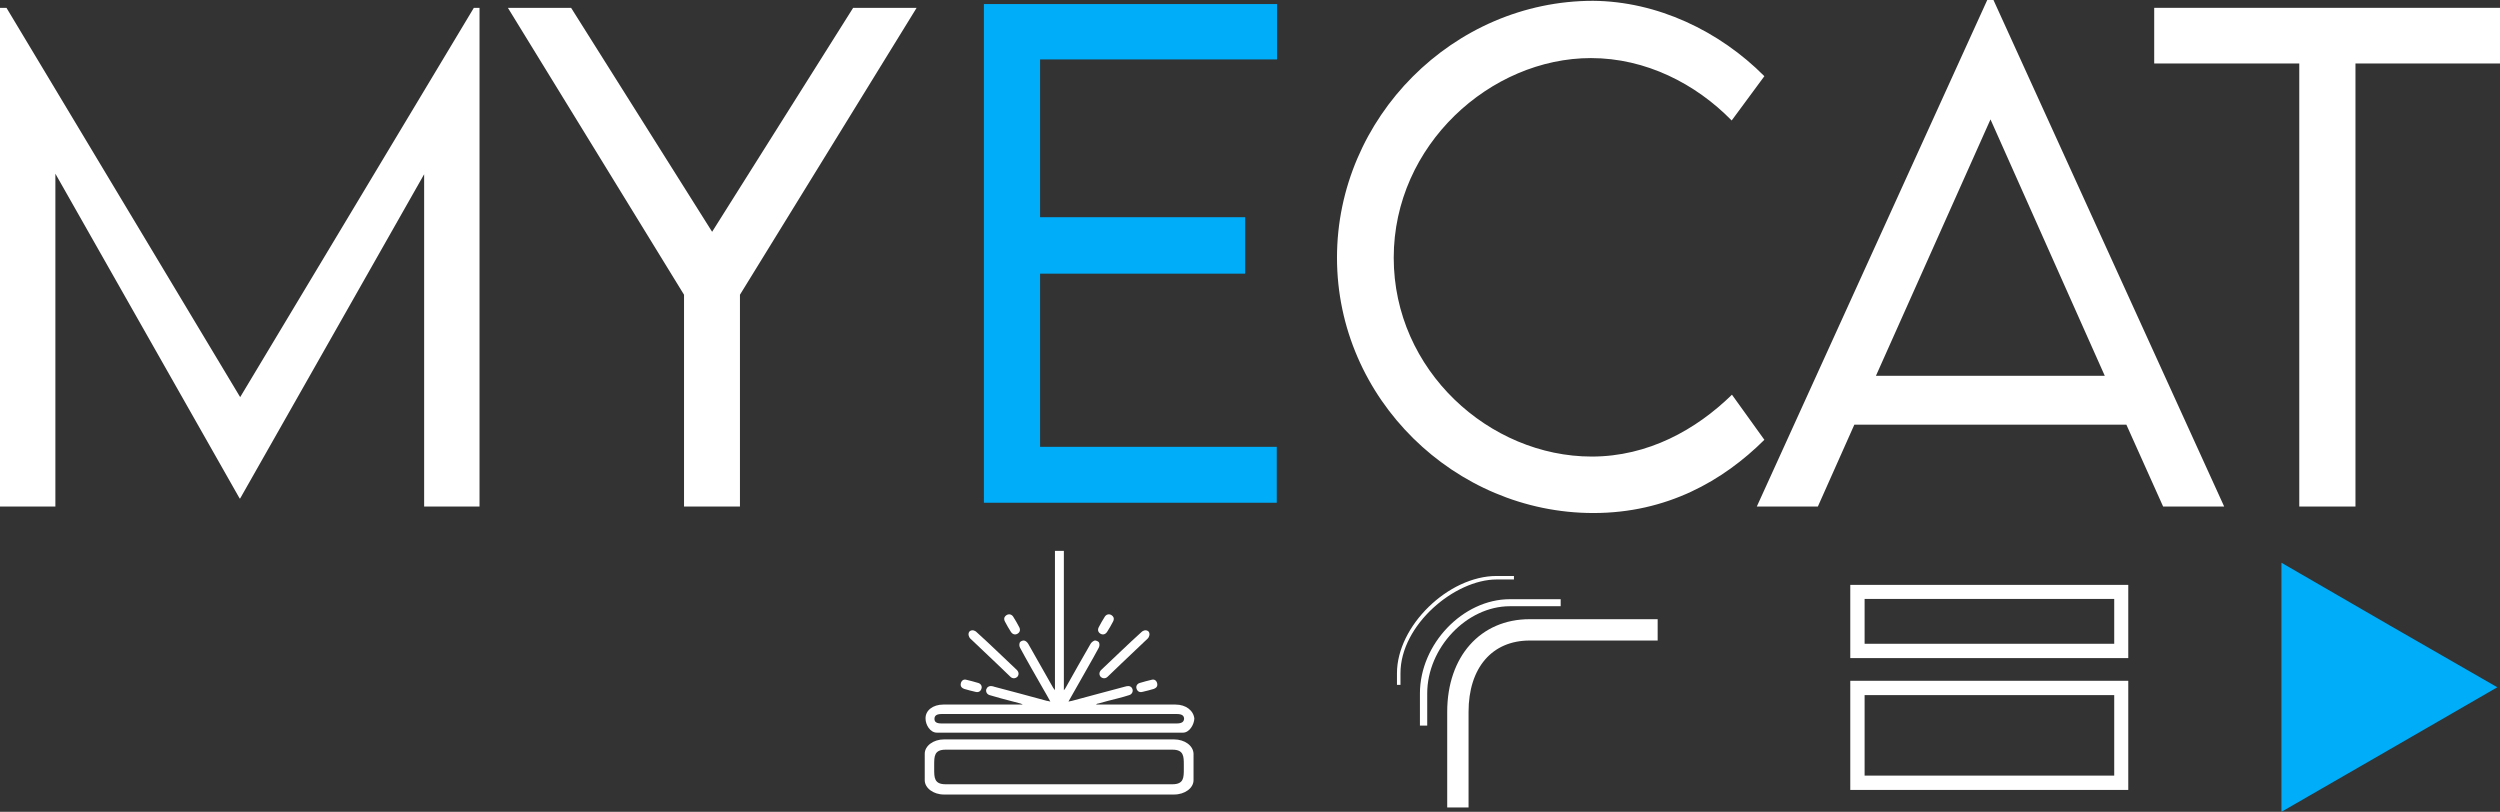
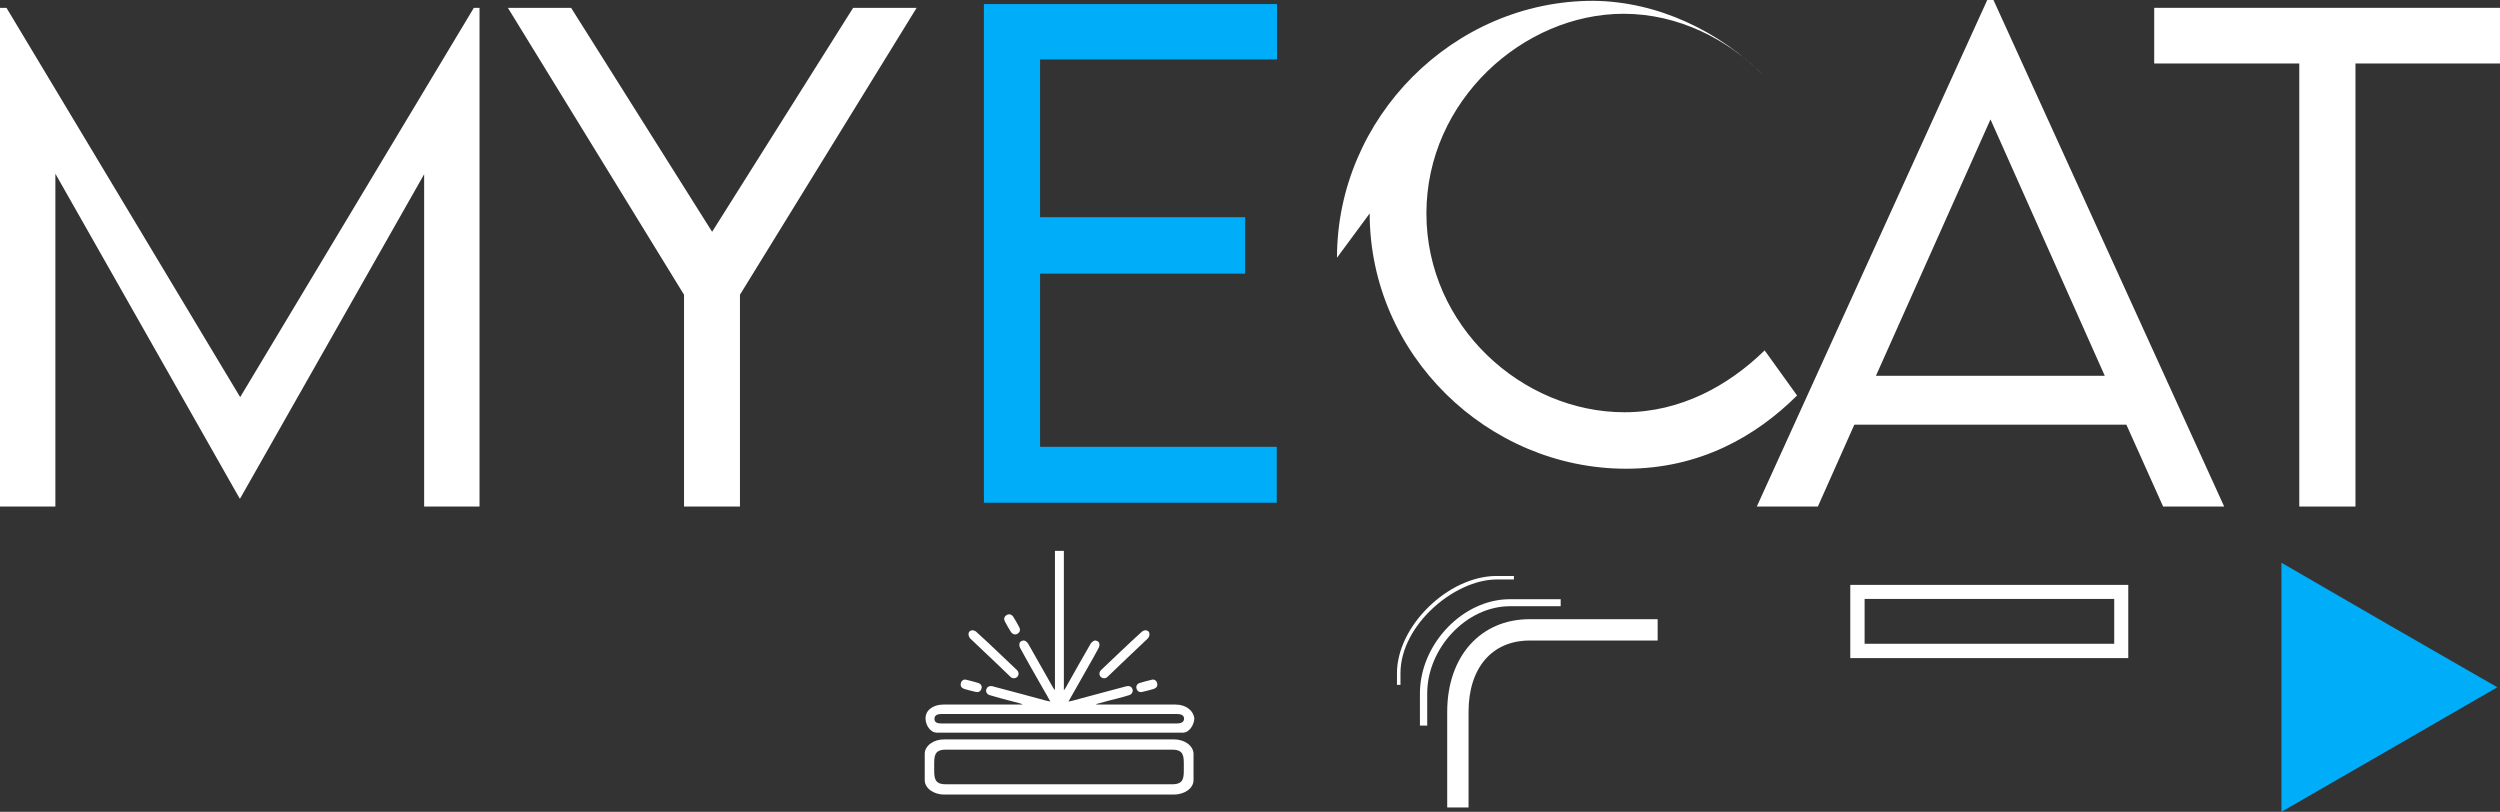
<svg xmlns="http://www.w3.org/2000/svg" id="Warstwa_2" data-name="Warstwa 2" viewBox="0 0 925.4 300.5">
  <rect x="0" y="0" width="925.4" height="300.5" fill="#333333" stroke="none" />
  <defs>
    <style>
      .cls-1 {
        fill: #fff;
      }

      .cls-1, .cls-2 {
        stroke-width: 0px;
      }

      .cls-2 {
        fill: #00adf9;
      }
    </style>
  </defs>
  <g id="Layer_1" data-name="Layer 1">
    <g>
      <g>
-         <path class="cls-1" d="m494.9,95.4c0-51.9,43.1-95.1,94.8-95.1,23.7.2,46.7,11.1,63.4,27.9l-12.1,16.4c-13.3-13.6-31.8-23.1-52.1-23.1-37.1,0-73,32.1-73,73.9s35.5,73.6,73.3,73.6c20.8,0,38.6-9.9,51.9-22.9l12,16.7c-15.3,15.2-36.1,27.1-63.3,27.1-51.2,0-94.9-42.2-94.9-94.5Z" />
+         <path class="cls-1" d="m494.9,95.4c0-51.9,43.1-95.1,94.8-95.1,23.7.2,46.7,11.1,63.4,27.9c-13.3-13.6-31.8-23.1-52.1-23.1-37.1,0-73,32.1-73,73.9s35.5,73.6,73.3,73.6c20.8,0,38.6-9.9,51.9-22.9l12,16.7c-15.3,15.2-36.1,27.1-63.3,27.1-51.2,0-94.9-42.2-94.9-94.5Z" />
        <path class="cls-1" d="m787.1,157.2h-100.7l-13.5,30.3h-22.6L735.6,0h2.3l85.4,187.5h-22.6l-13.6-30.3Zm-8-18.1l-42.3-94.9-42.4,94.9h84.7Z" />
        <path class="cls-1" d="m925.4,23.5h-53.5v164h-20.8V23.5h-53.7V2.9h128v20.6Z" />
      </g>
      <path class="cls-2" d="m385,22v58.4h75.9v20.9h-75.9v64.1h87.6v20.7h-108.4V1.5h108.5v20.5h-87.7Z" />
      <polygon class="cls-2" points="844.5 254.4 844.5 208.3 884.4 231.4 924.4 254.4 884.4 277.5 844.5 300.5 844.5 254.4" />
      <g>
        <path class="cls-1" d="m177.5,2.9v184.6h-20.5v-123l-68.1,120h-.2L20.5,64.3v123.2H0V2.9h2.4l86.5,144.1L175.4,2.9h2.1Z" />
        <path class="cls-1" d="m253.2,109.1L188,2.9h23.4l52.2,82.9L315.8,2.9h23.5l-65.4,106.2v78.4h-20.7v-78.4h0Z" />
      </g>
      <g>
        <path class="cls-1" d="m535.7,298.9v-35.4c0-20.5,12.3-34.3,30.5-34.3h47.4v7.9h-47.4c-13.9,0-22.6,10.1-22.6,26.4v35.4h-7.9Z" />
        <path class="cls-1" d="m525.6,268.5v-5.2h0v-1.1h0v-5.5c0-18.3,15.9-34.9,33.3-34.9h18.8v2.6h-18.8c-16,0-30.6,15.4-30.6,32.3v11.9h-2.7v-.1Z" />
        <path class="cls-1" d="m518.4,253.5h-1.3v-4.3c0-17.5,19-36,36.9-36h6.4v1.3h-6.4c-15.5,0-35.6,16.8-35.6,34.7v4.3Z" />
      </g>
      <g>
        <path class="cls-1" d="m782.6,221.8v16.5h-92.4v-16.6h92.4m5.2-5.2h-102.9v27.1h102.9v-27.1h0Z" />
-         <path class="cls-1" d="m782.6,257.3v29.8h-92.4v-29.8h92.4m5.2-5.3h-102.9v40.4h102.9v-40.4h0Z" />
      </g>
      <g>
        <g>
          <g>
            <path class="cls-1" d="m424.9,236.3c-8.4,8-12.9,12.2-14.9,14.2-.8.8-1.9.7-2.6,0-.6-.7-.6-1.7.2-2.5,5-4.7,9.9-9.5,15-14.1.4-.4,1.5-1,2.5-.2.8.9.2,2.2-.2,2.6Z" />
            <path class="cls-1" d="m428.4,253.5c0,.7-.5,1.2-1.3,1.5-1.4.4-2.8.8-4.2,1.1-1.1.3-1.9-.2-2.2-1.2-.3-.9.2-1.8,1.2-2.1,1.5-.4,3-.9,4.5-1.2,1.1-.3,2,.6,2,1.9Z" />
-             <path class="cls-1" d="m411.9,228.1c.5.5.5,1.3.1,2-.7,1.3-1.4,2.6-2.2,3.8-.6.9-1.5,1.2-2.4.7s-1.2-1.4-.7-2.4c.7-1.4,1.5-2.7,2.3-4,.7-1,2-1.1,2.9-.1Z" />
          </g>
          <g>
            <path class="cls-1" d="m435.1,260.8h-29.4c.3-.3.6-.4.9-.4,4-1.1,3.2-.9,7.2-1.9,1.4-.4,2.8-.7,4.2-1.2,1-.3,1.5-1.3,1.2-2.2-.3-.9-1.1-1.3-2.1-1.1-.3.1-.5.1-.8.2-8.1,2.2-11.4,3-19.4,5.2-.4.1-.8.2-1.4.3.9-1.7,1.8-3.1,2.6-4.6,2-3.6,6.7-11.7,8.6-15.3.3-.6.4-1.3.1-2-.2-.4-1.2-.8-1.6-.7-.6.2-1.2.7-1.5,1.2-2.3,3.9-7.1,12.5-9.3,16.4-.2.3-.3.5-.6.8v-51.6h-3.3v51.6c-.2-.3-.4-.6-.6-.8-2.2-3.9-7.1-12.5-9.3-16.4-.3-.5-.9-1.1-1.5-1.2-.5-.1-1.4.3-1.6.7-.3.7-.2,1.5.1,2,1.9,3.6,6.6,11.8,8.6,15.3.8,1.4,1.7,2.9,2.6,4.6-.6-.2-1-.2-1.4-.3-8.1-2.2-11.4-3.1-19.4-5.2-.3-.1-.5-.2-.8-.2-1-.2-1.8.3-2.1,1.1-.3.9.2,1.9,1.2,2.2,1.4.4,2.8.8,4.2,1.2,4,1.1,3.2.8,7.2,1.9.3.1.6.2.9.4h-29.4c-3.9,0-6.7,2.2-6.6,5.2,0,2.3,1.7,5.2,4.2,5.2h91.1c2.4,0,4.1-3,4.2-5.2-.3-2.9-3-5.2-7-5.2Zm.4,7h-86.9c-1.9,0-2.7-.5-2.7-1.7s.8-1.8,2.7-1.8h87c1.9,0,2.7.6,2.7,1.8-.1,1.2-1,1.7-2.8,1.7Z" />
            <path class="cls-1" d="m359.1,236.3c8.4,8,12.9,12.2,14.9,14.2.8.8,1.9.7,2.6,0,.6-.7.6-1.7-.2-2.5-5-4.7-9.9-9.5-15-14.1-.4-.4-1.5-1-2.5-.2-.8.9-.2,2.2.2,2.6Z" />
            <path class="cls-1" d="m355.6,253.5c0,.7.5,1.2,1.3,1.5,1.4.4,2.8.8,4.2,1.1,1.1.3,1.9-.2,2.2-1.2.3-.9-.2-1.8-1.2-2.1-1.5-.4-3-.9-4.5-1.2-1.1-.3-2,.6-2,1.9Z" />
            <path class="cls-1" d="m372.1,228.1c-.5.5-.5,1.3-.1,2,.7,1.3,1.4,2.6,2.2,3.8.6.9,1.5,1.2,2.4.7s1.2-1.4.7-2.4c-.7-1.4-1.5-2.7-2.3-4-.7-1-2-1.1-2.9-.1Z" />
          </g>
        </g>
        <path class="cls-1" d="m434.6,273.7h-85.2c-3.9,0-7.1,2.4-7.1,5.3v9.8c0,2.9,3.2,5.3,7.1,5.3h85.2c4,0,7.2-2.4,7.2-5.3v-9.8c-.1-3-3.3-5.3-7.2-5.3Zm3.6,11c0,3.1,0,5.6-4.2,5.6h-84c-4.2,0-4.2-2.5-4.2-5.6v-1.6c0-3.1,0-5.6,4.2-5.6h84c4.2,0,4.2,2.5,4.2,5.6v1.6Z" />
      </g>
    </g>
  </g>
</svg>